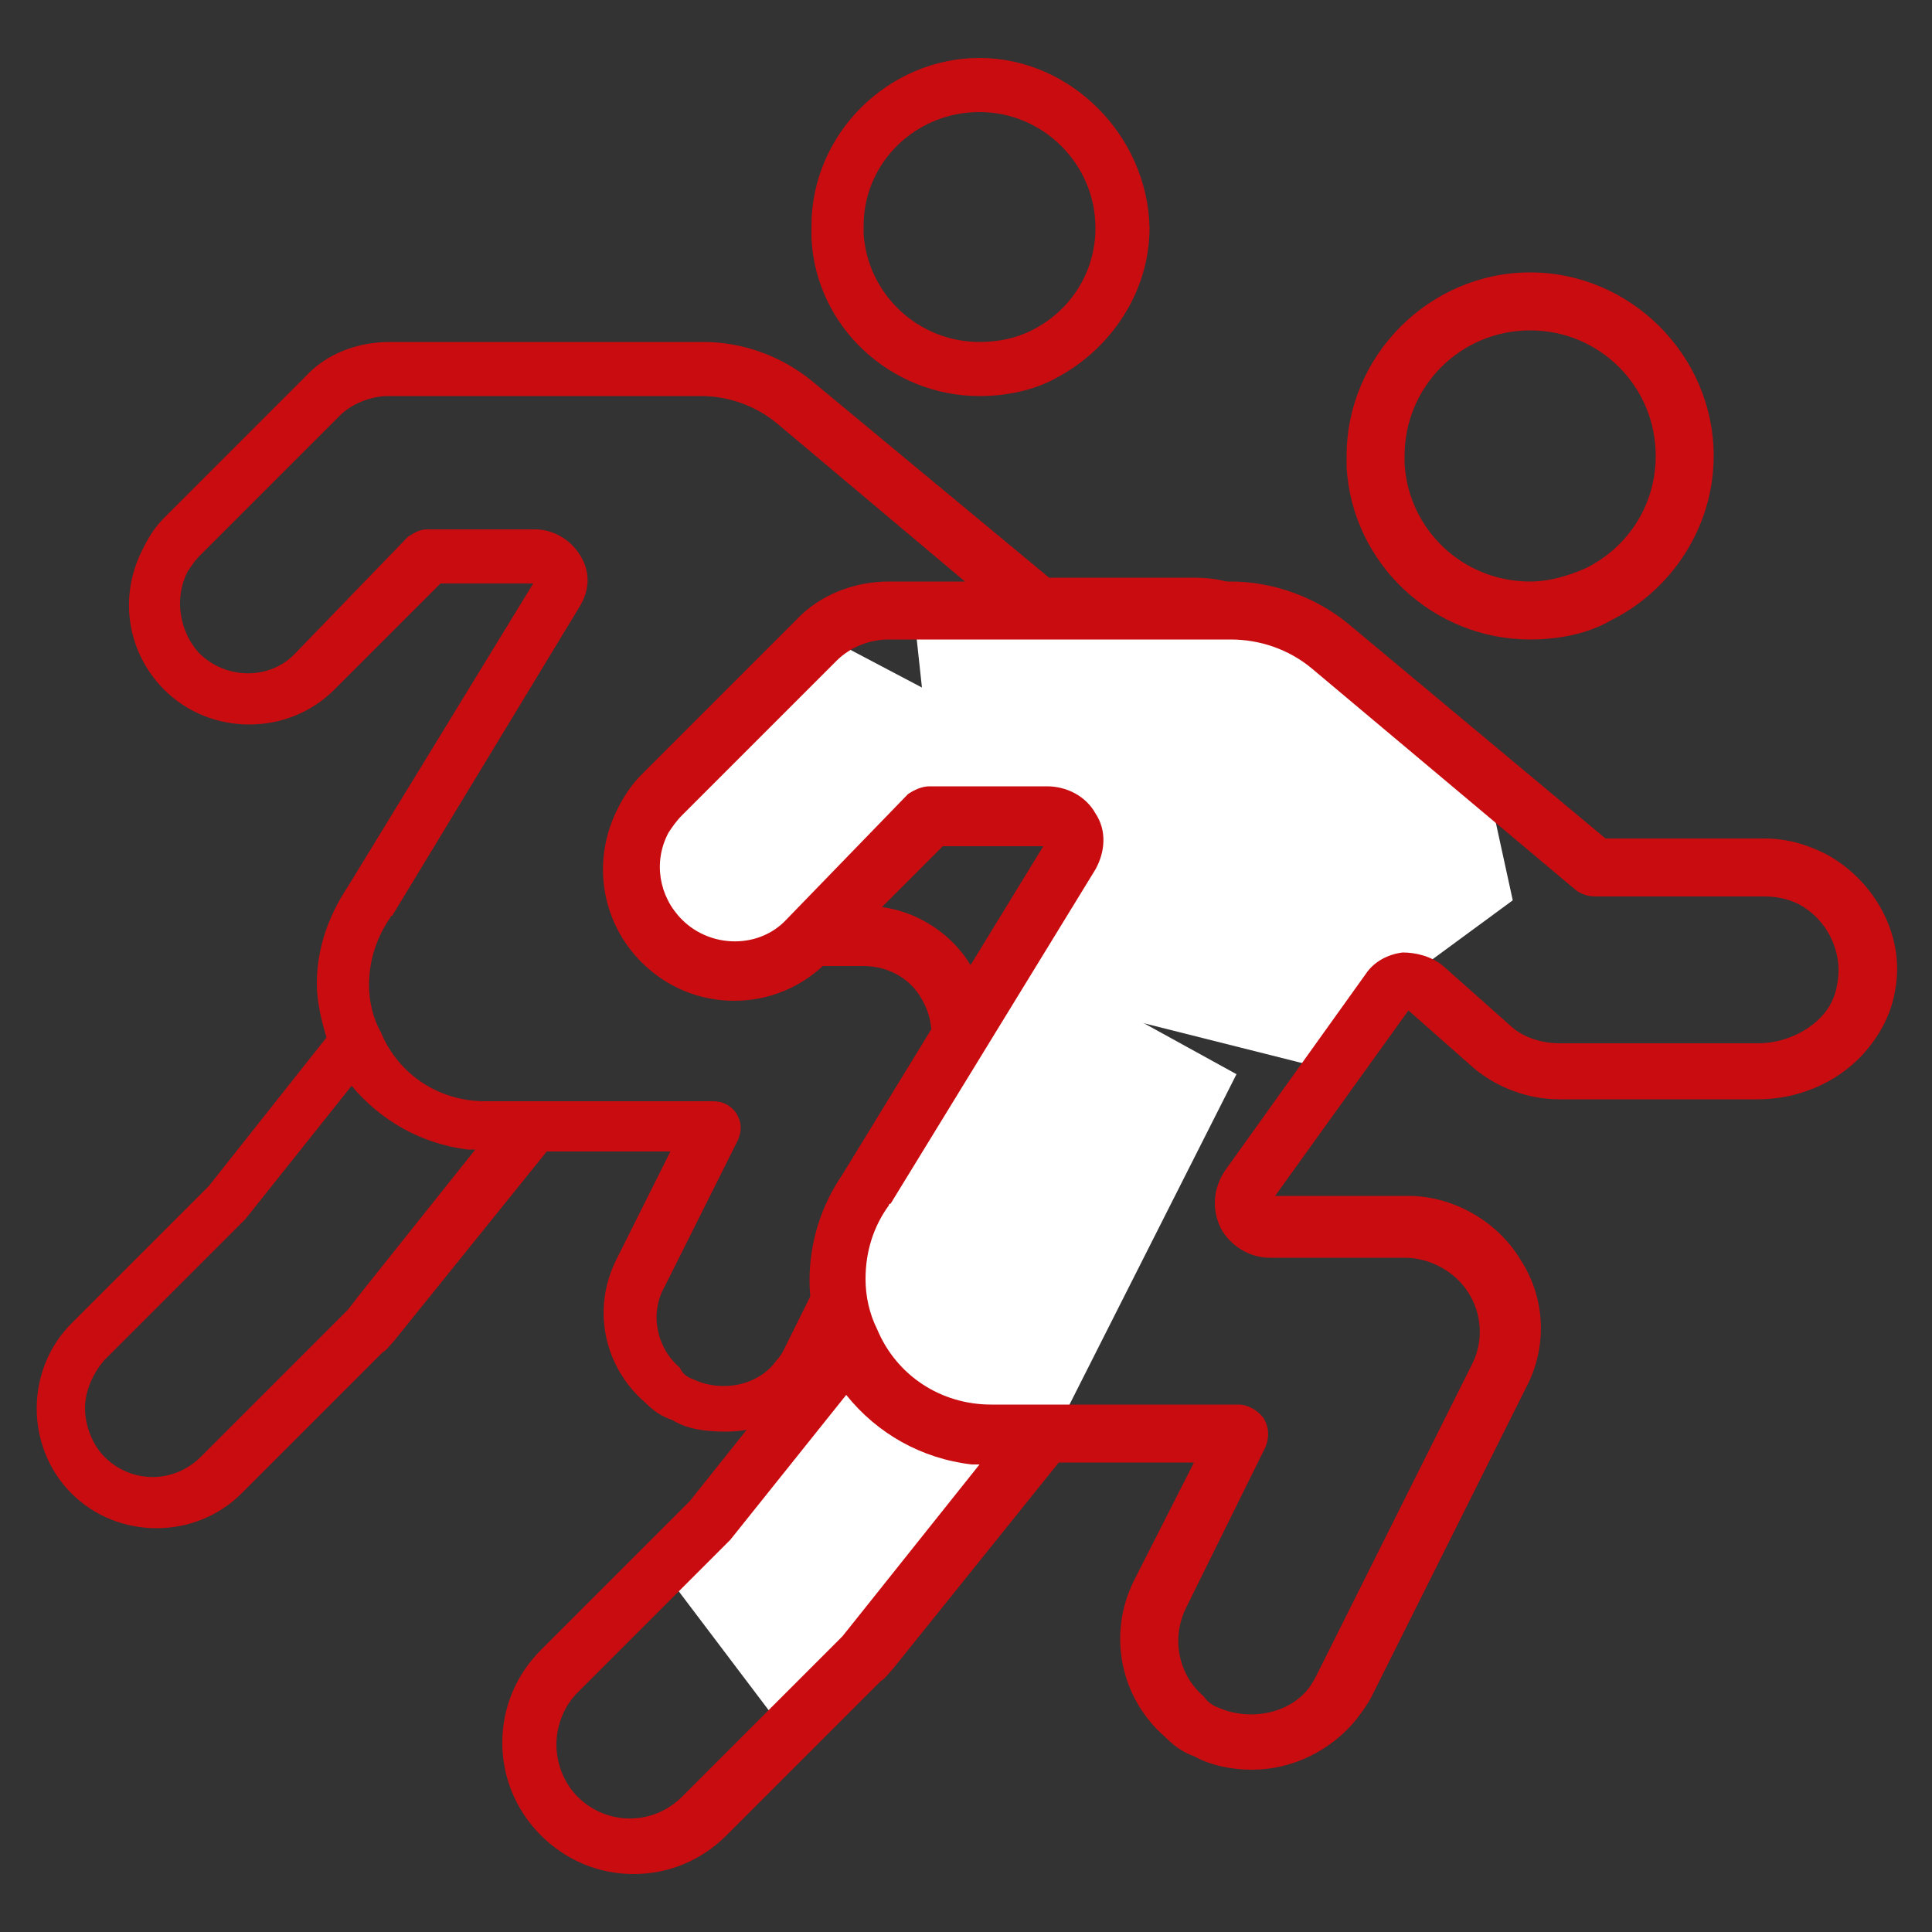
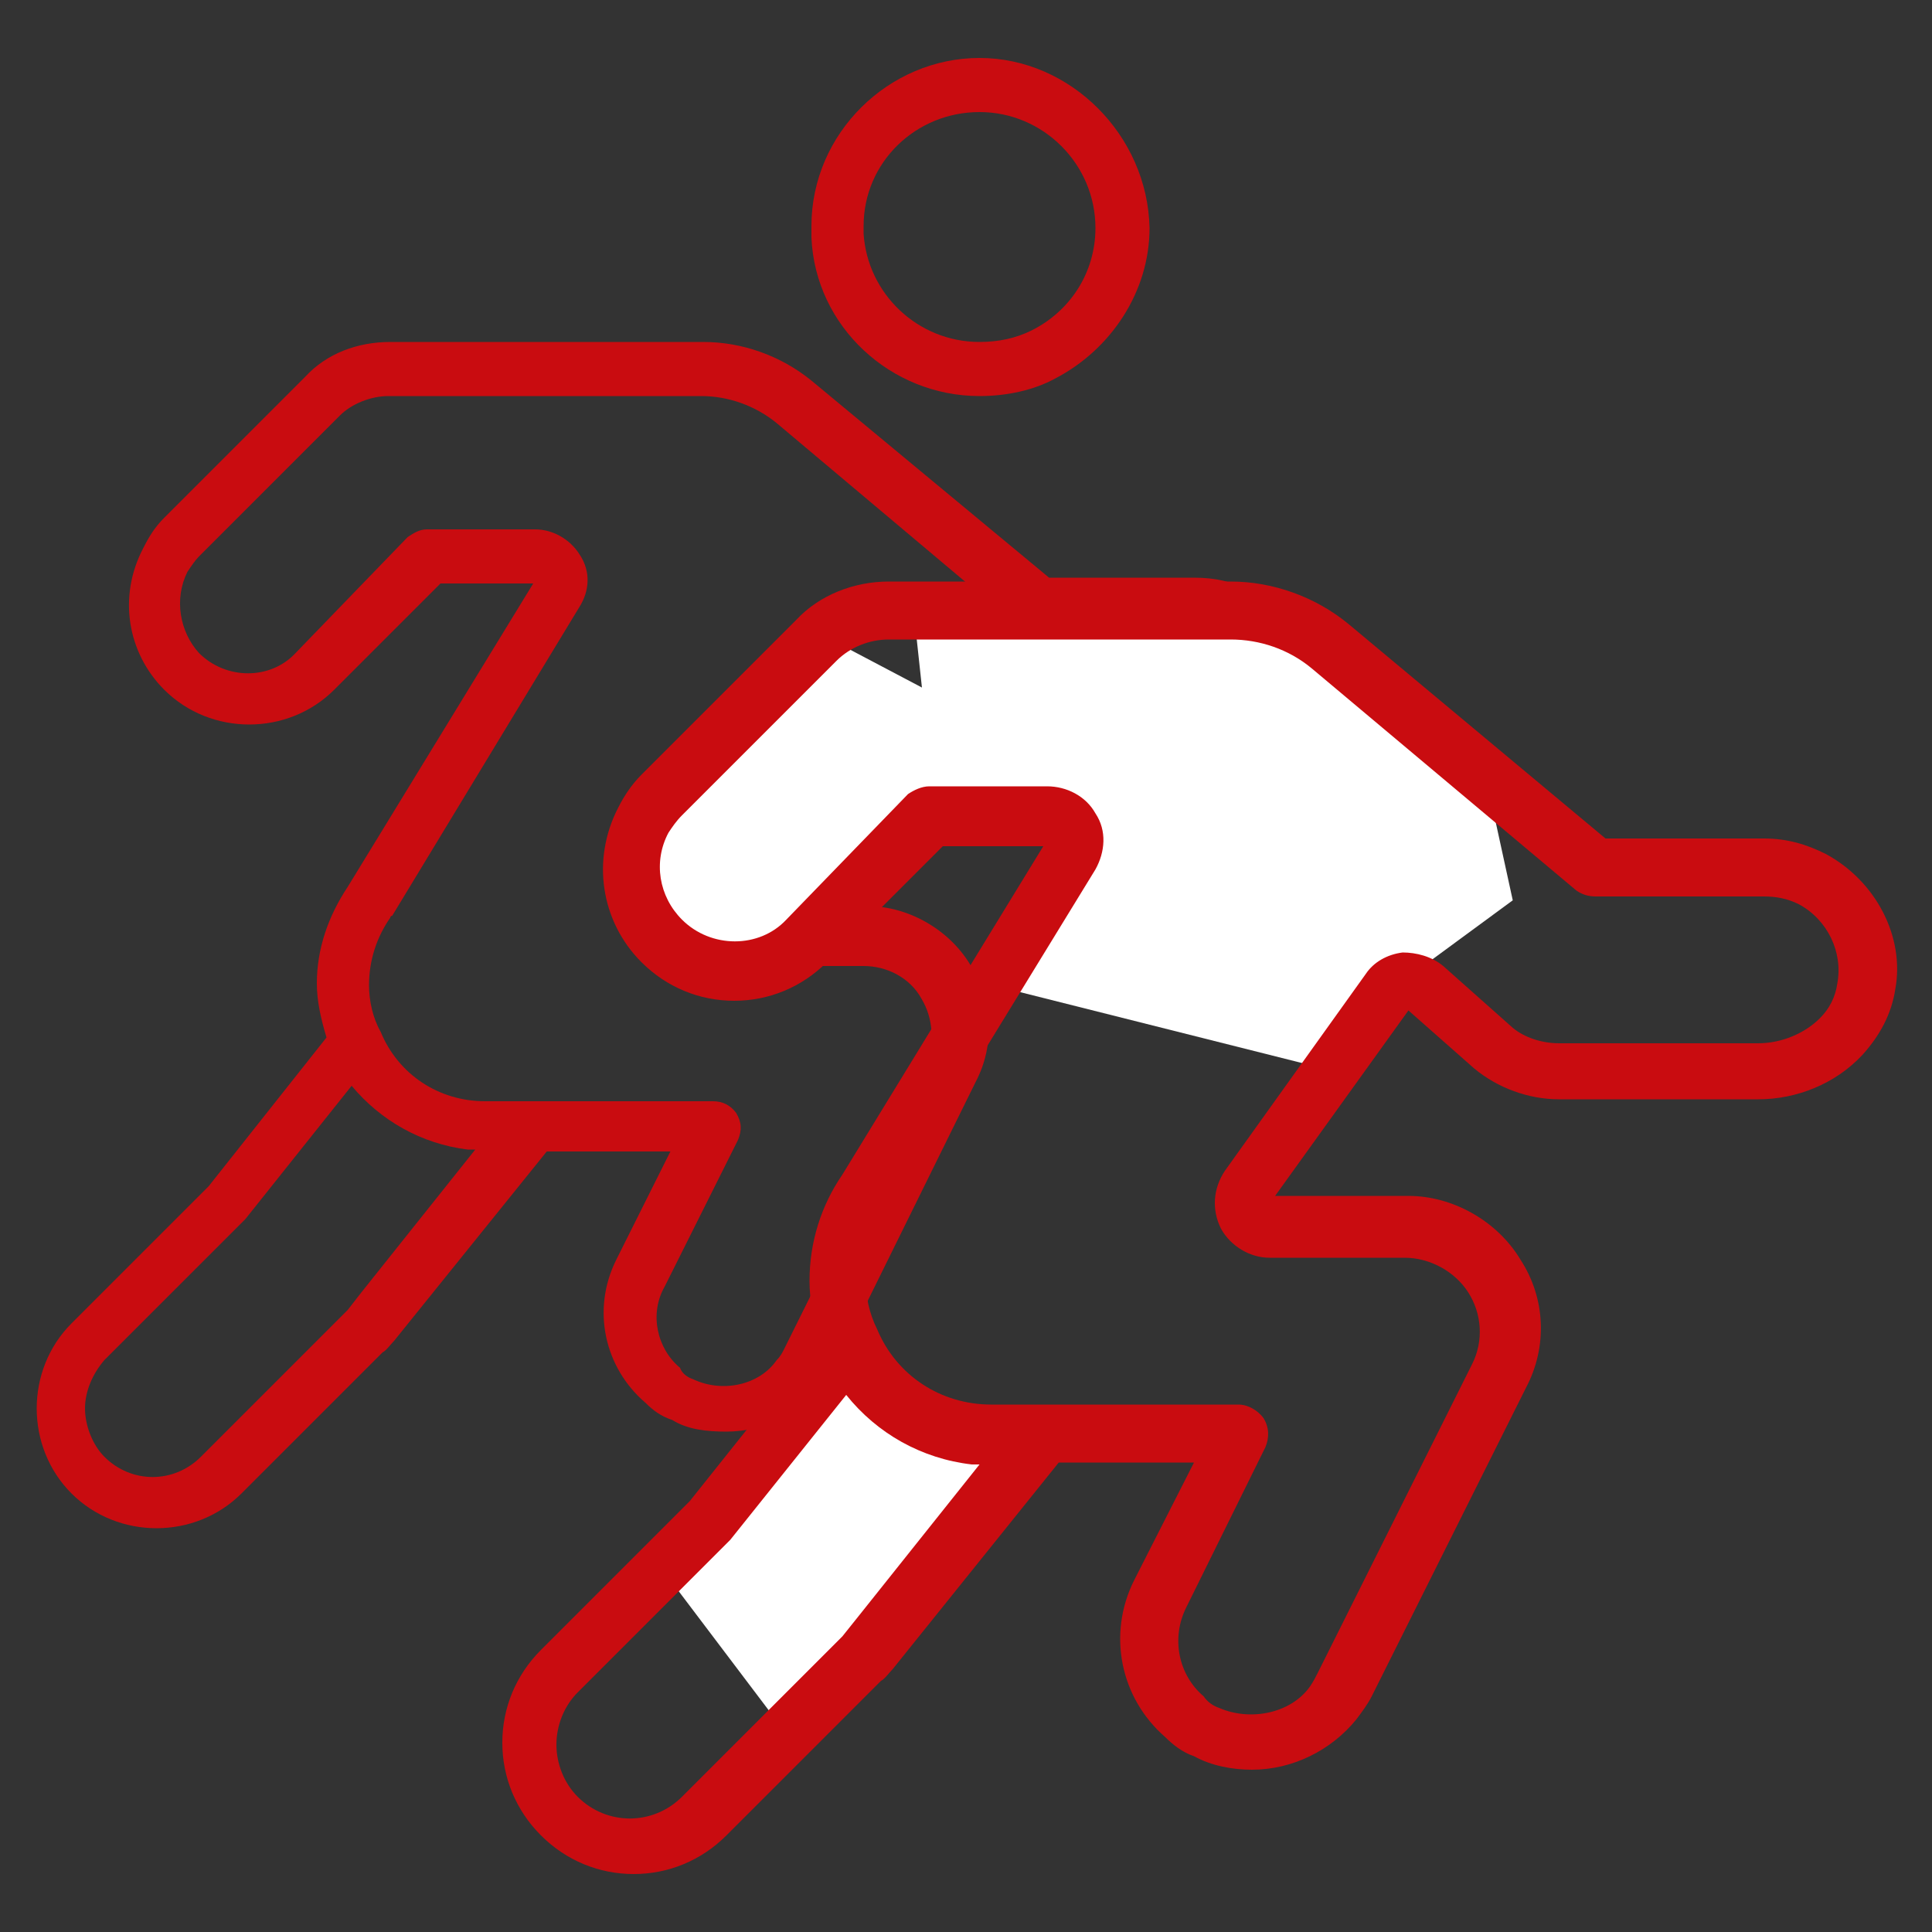
<svg xmlns="http://www.w3.org/2000/svg" version="1.1" id="Ebene_1" x="0px" y="0px" viewBox="0 0 100 100" style="enable-background:new 0 0 100 100;" xml:space="preserve">
  <rect x="0" y="0" width="100" height="100" fill="#333333" stroke="none" />
  <style type="text/css">
	.st0{fill:#C90C10;}
	.st1{fill:#FFFFFF;}
</style>
  <g>
    <path class="st0" d="M50.7,20.5c1.4,0,2.8-0.3,3.9-0.9c2.9-1.5,4.9-4.5,4.9-7.8C59.4,7,55.4,3,50.7,3s-8.7,3.9-8.7,8.7   c0,0.2,0,0.4,0,0.6C42.2,16.9,46.1,20.5,50.7,20.5z M50.7,5.8c3.3,0,6,2.7,6,6c0,2.3-1.3,4.3-3.3,5.3l0,0c-0.8,0.4-1.7,0.6-2.7,0.6   c-3.2,0-5.8-2.5-6-5.6c0-0.1,0-0.1,0-0.2c0-0.1,0-0.1,0-0.2C44.7,8.4,47.4,5.8,50.7,5.8z" />
    <path class="st0" d="M64.7,30.6c-0.9-0.5-1.8-0.7-2.9-0.7h-7.5L42,19.7c-1.6-1.3-3.6-2-5.6-2H20.2c-1.7,0-3.3,0.6-4.4,1.8l-7.3,7.3   c-0.5,0.5-0.8,1-1.1,1.6c-1.3,2.5-0.8,5.4,1.1,7.3c1.2,1.2,2.8,1.8,4.4,1.8s3.2-0.6,4.4-1.8l5.5-5.5h4.8L18,45.9   c-1,1.5-1.6,3.2-1.6,5c0,0.9,0.2,1.8,0.5,2.8l-6.1,7.7l-7.1,7.1c-1.2,1.2-1.8,2.8-1.8,4.4s0.6,3.2,1.8,4.4s2.8,1.8,4.4,1.8   s3.2-0.6,4.4-1.8l7.3-7.3c0.2-0.1,0.4-0.4,0.6-0.6l7.9-9.8h6.4l-2.8,5.6c-1.3,2.6-0.6,5.6,1.5,7.4c0.4,0.4,0.8,0.7,1.4,0.9   c0.8,0.5,1.8,0.6,2.8,0.6c1.9,0,3.8-0.9,5-2.4c0.3-0.4,0.6-0.7,0.7-1.1L50.5,56c1-1.9,0.9-4.2-0.3-6.1c-1.1-1.8-3.2-3-5.3-3h-6.3   l6.3-8.8l3.1,2.8c1.1,0.9,2.6,1.5,4,1.5h9.5c1.8,0,3.7-0.7,5-2.1c0.8-0.9,1.4-1.9,1.6-3.1C68.5,34.6,67.1,31.9,64.7,30.6z    M18.7,66.9L18,67.8l-0.1,0.1c0,0,0,0-0.1,0.1l-0.1,0.1l-7.3,7.3c-1.4,1.4-3.6,1.4-5,0c-0.6-0.6-1-1.6-1-2.5s0.4-1.8,1-2.5l7.2-7.2   l0.1-0.1l5.5-6.9c1.5,1.8,3.6,3,6,3.3c0.1,0,0.2,0,0.4,0l0,0L18.7,66.9z M65.2,36.8c-0.1,0.6-0.4,1.2-0.8,1.7   c-0.7,0.7-1.8,1.2-2.9,1.2H52c-0.8,0-1.7-0.3-2.2-0.7L46.5,36c-0.6-0.5-1.3-0.6-1.9-0.6c-0.7,0.1-1.4,0.5-1.7,1l-6.7,9.4   c-0.6,0.8-0.6,1.8-0.2,2.8c0.5,0.8,1.4,1.4,2.3,1.4h6.4c1.2,0,2.4,0.6,3,1.7c0.6,1,0.7,2.3,0.2,3.4l-7.3,14.7   c-0.1,0.2-0.2,0.4-0.4,0.6c-0.9,1.3-2.8,1.7-4.3,1c-0.3-0.1-0.6-0.3-0.7-0.6c-1.2-1-1.6-2.8-0.8-4.2l3.8-7.6   c0.2-0.5,0.2-0.9-0.1-1.4c-0.3-0.4-0.7-0.6-1.2-0.6H25.1c-2.4,0-4.5-1.4-5.4-3.6c-0.4-0.7-0.6-1.6-0.6-2.4c0-1.3,0.4-2.5,1.1-3.5   c0,0,0-0.1,0.1-0.1L30,31.4c0.5-0.8,0.6-1.8,0-2.7c-0.5-0.8-1.4-1.3-2.3-1.3h-5.6c-0.4,0-0.7,0.2-1,0.4l-5.8,6   c-1.3,1.4-3.6,1.4-5,0C9.3,32.7,9,31,9.7,29.6c0.2-0.3,0.4-0.6,0.6-0.8l7.3-7.3c0.6-0.6,1.6-1,2.5-1h16.2c1.4,0,2.8,0.5,3.9,1.4   l12.6,10.6c0.3,0.2,0.6,0.3,0.9,0.3h8c0.6,0,1.1,0.1,1.7,0.4C64.8,33.8,65.5,35.3,65.2,36.8z" />
  </g>
  <polygon class="st1" points="47.3,31.7 62.1,31.7 70.1,34.2 77.1,41.1 78.3,46.6 73.4,50.2 67.7,55.1 51.4,51 56.8,43 48.4,41.9 " />
-   <path class="st1" d="M53.1,49.6l-9,13.6c0,0,0.2,4.4,0,4.6c-0.2,0.2,4.5,6.2,4.5,6.2h6.1L64,55.6L53.1,49.6z" />
  <polygon class="st1" points="34.1,81 43.8,70.5 50.9,75.8 40.3,89.2 " />
  <polygon class="st1" points="43,33.1 32.7,44.4 34.1,48.9 38.5,50.7 52.3,38 " />
  <g>
-     <path class="st0" d="M79.2,33.1c1.5,0,3-0.3,4.2-1c3.2-1.6,5.3-4.9,5.3-8.5c0-5.2-4.3-9.5-9.5-9.5s-9.5,4.3-9.5,9.5   c0,0.2,0,0.4,0,0.6C70,29.2,74.2,33.1,79.2,33.1z M79.2,17.1c3.6,0,6.5,2.9,6.5,6.5c0,2.5-1.4,4.7-3.6,5.8l0,0   c-0.9,0.4-1.9,0.7-2.9,0.7c-3.5,0-6.3-2.7-6.5-6.1c0-0.1,0-0.1,0-0.2s0-0.1,0-0.2C72.7,20,75.6,17.1,79.2,17.1z" />
    <path class="st0" d="M94.5,44.2c-1-0.5-2-0.8-3.2-0.8h-8.2L69.8,32.3c-1.7-1.4-3.9-2.2-6.1-2.2H46c-1.8,0-3.6,0.7-4.8,2l-8,8   c-0.5,0.5-0.9,1.1-1.2,1.7c-1.4,2.7-0.9,5.9,1.2,8c1.3,1.3,3,2,4.8,2s3.5-0.7,4.8-2l6-6H54l-10.4,17c-1.1,1.6-1.7,3.5-1.7,5.5   c0,1,0.2,2,0.5,3l-6.7,8.4L28,85.4c-1.3,1.3-2,3-2,4.8s0.7,3.5,2,4.8s3,2,4.8,2c1.8,0,3.5-0.7,4.8-2l8-8c0.2-0.1,0.4-0.4,0.6-0.6   l8.6-10.7h7l-3.1,6.1c-1.4,2.8-0.7,6.1,1.6,8.1c0.4,0.4,0.9,0.8,1.5,1c0.9,0.5,2,0.7,3,0.7c2.1,0,4.1-1,5.4-2.6   c0.3-0.4,0.6-0.8,0.8-1.2l8-16c1.1-2.1,1-4.6-0.3-6.6c-1.2-2-3.5-3.3-5.8-3.3H66l6.9-9.6l3.4,3c1.2,1,2.8,1.6,4.4,1.6H91   c2,0,4-0.8,5.4-2.3c0.9-1,1.5-2.1,1.7-3.4C98.6,48.5,97.1,45.6,94.5,44.2z M44.4,83.7l-0.8,1l-0.1,0.1c0,0,0,0-0.1,0.1L43.3,85   l-8,8c-1.5,1.5-3.9,1.5-5.4,0c-0.7-0.7-1.1-1.7-1.1-2.7s0.4-2,1.1-2.7l7.8-7.8l0.1-0.1l6-7.5c1.6,2,3.9,3.3,6.5,3.6   c0.1,0,0.2,0,0.4,0l0,0L44.4,83.7z M95.1,50.9c-0.1,0.7-0.4,1.3-0.9,1.8c-0.8,0.8-2,1.3-3.2,1.3H80.7c-0.9,0-1.8-0.3-2.4-0.8   L74.7,50c-0.6-0.5-1.4-0.7-2.1-0.7c-0.8,0.1-1.5,0.5-1.9,1.1l-7.3,10.2c-0.6,0.9-0.7,2-0.2,3c0.5,0.9,1.5,1.5,2.5,1.5h7   c1.3,0,2.6,0.7,3.3,1.8c0.7,1.1,0.8,2.5,0.2,3.7l-8,16c-0.1,0.2-0.2,0.4-0.4,0.7c-1,1.4-3.1,1.8-4.7,1.1c-0.3-0.1-0.6-0.3-0.8-0.6   c-1.3-1.1-1.7-3-0.9-4.6l4.1-8.3c0.2-0.5,0.2-1-0.1-1.5c-0.3-0.4-0.8-0.7-1.3-0.7H51.3c-2.6,0-4.9-1.5-5.9-3.9   c-0.4-0.8-0.6-1.7-0.6-2.6c0-1.4,0.4-2.7,1.2-3.8c0,0,0-0.1,0.1-0.1L56.7,45c0.5-0.9,0.6-2,0-2.9c-0.5-0.9-1.5-1.4-2.5-1.4h-6.1   c-0.4,0-0.8,0.2-1.1,0.4l-6.3,6.5c-1.4,1.5-3.9,1.5-5.4,0c-1.2-1.2-1.5-3-0.7-4.5c0.2-0.3,0.4-0.6,0.7-0.9l8-8   c0.7-0.7,1.7-1.1,2.7-1.1h17.7c1.5,0,3,0.5,4.2,1.5l13.7,11.5c0.3,0.2,0.6,0.3,1,0.3h8.7c0.6,0,1.2,0.1,1.8,0.4   C94.6,47.6,95.4,49.3,95.1,50.9z" />
  </g>
</svg>